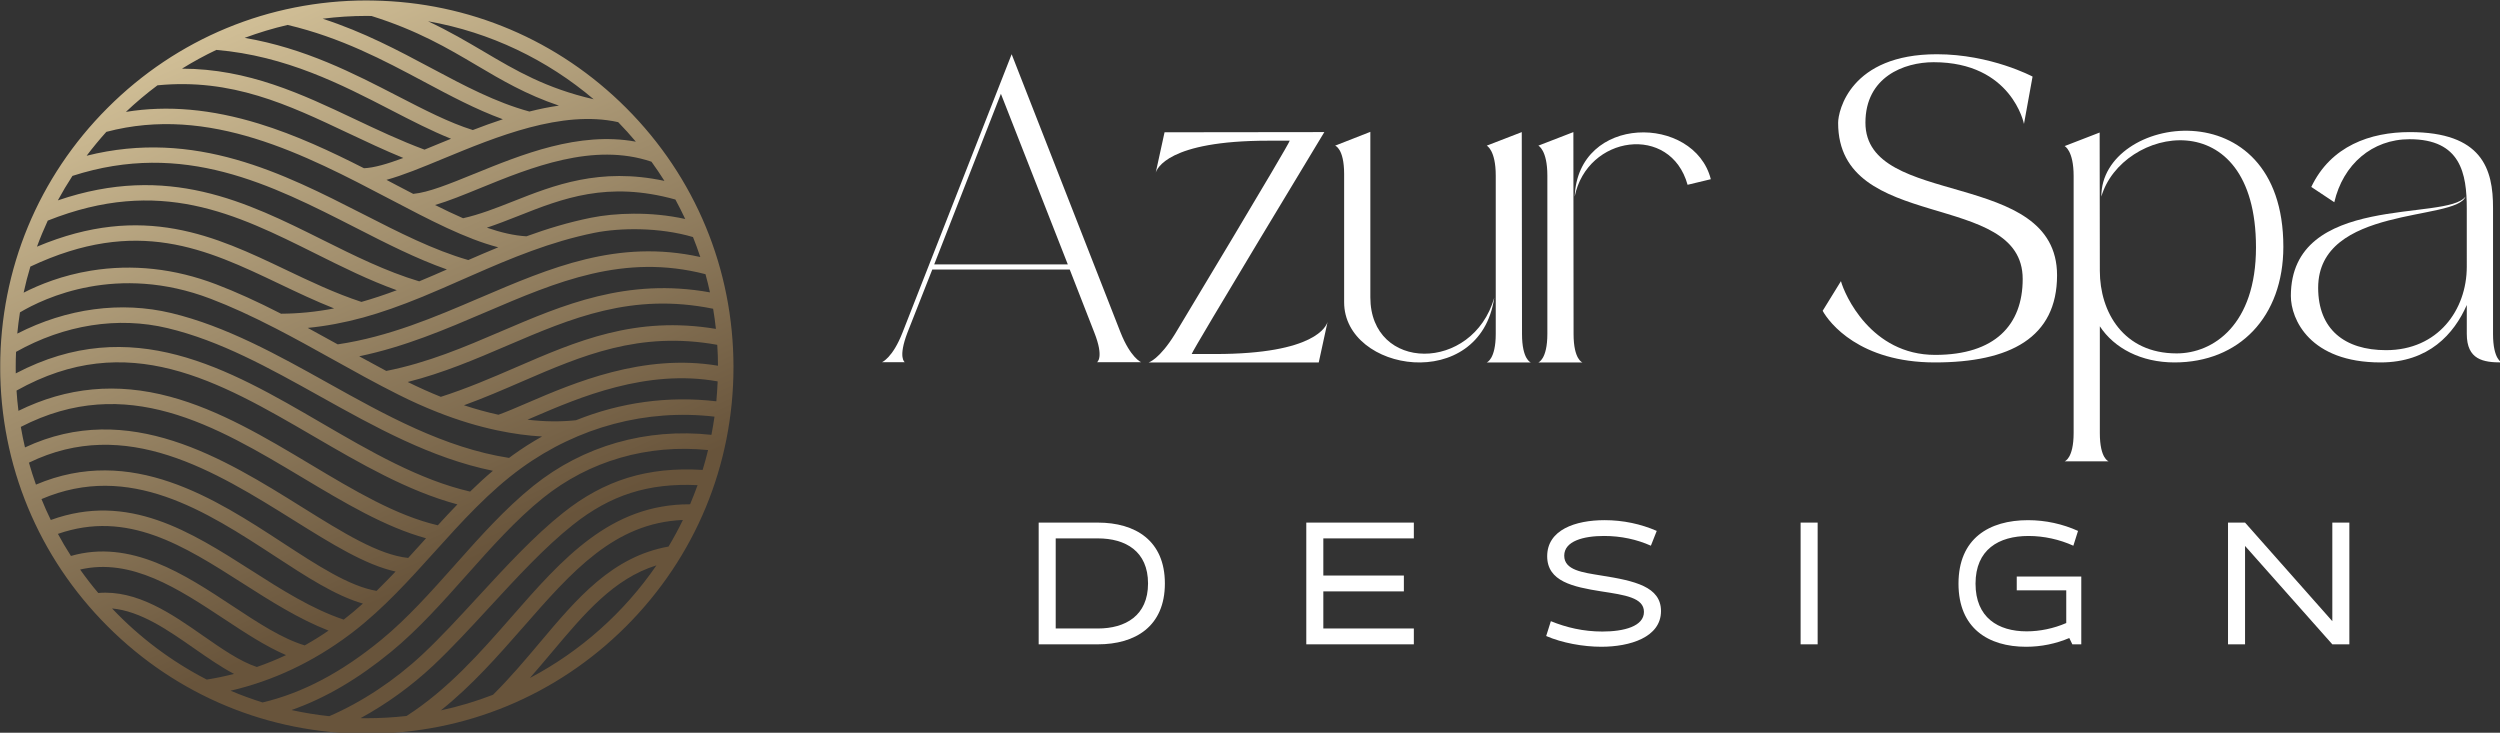
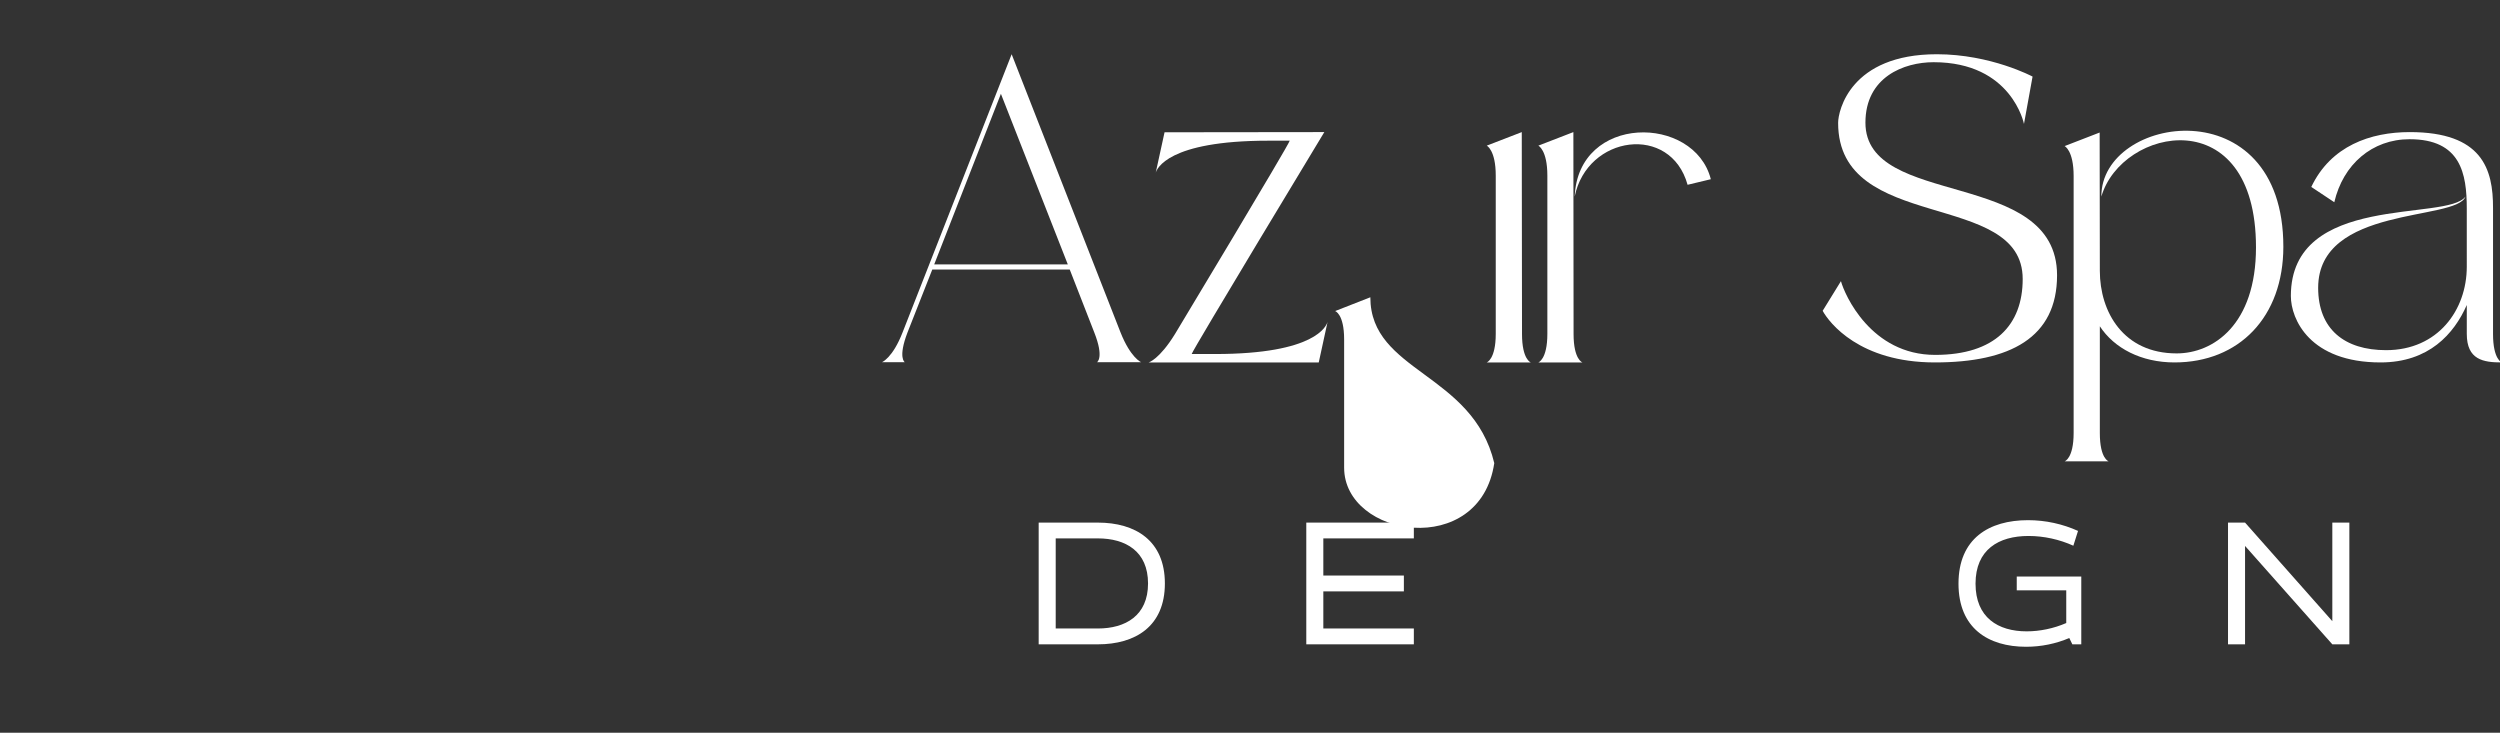
<svg xmlns="http://www.w3.org/2000/svg" xmlns:ns1="http://www.inkscape.org/namespaces/inkscape" xmlns:ns2="http://sodipodi.sourceforge.net/DTD/sodipodi-0.dtd" width="72.21mm" height="21.165mm" viewBox="0 0 72.21 21.165" version="1.1" id="svg2284" ns1:version="0.92.4 (5da689c313, 2019-01-14)" ns2:docname="Logo 1 white.svg">
  <rect x="0" y="0" width="72.21" height="21.165" fill="#333333" stroke="none" />
  <defs id="defs2278">
    <clipPath id="ebf2e93a97">
-       <path style="clip-rule:nonzero" ns1:connector-curvature="0" d="m 31.691,59.707 h 60 v 60 h -60 z m 0,0" id="path4" />
-     </clipPath>
+       </clipPath>
    <clipPath id="bffd7dc5a7">
      <path style="clip-rule:nonzero" ns1:connector-curvature="0" d="m 75.027,115.152 c 0.617,-0.699 1.207,-1.402 1.789,-2.094 2.703,-3.215 5.082,-6.039 8.57,-7.125 -2.645,3.852 -6.203,7.031 -10.359,9.219 z M 86.375,104.395 c -4.625,0.832 -7.492,4.242 -10.527,7.848 -1.199,1.426 -2.438,2.895 -3.836,4.281 -1.375,0.531 -2.801,0.961 -4.27,1.277 2.559,-2.043 4.68,-4.465 6.746,-6.82 3.988,-4.559 7.465,-8.523 13.062,-8.762 -0.359,0.742 -0.754,1.469 -1.176,2.176 z M 61.172,118.438 c 2.098,-1.141 4.145,-2.617 5.93,-4.289 1.527,-1.434 3.105,-3.148 4.633,-4.805 2.223,-2.41 4.52,-4.906 6.816,-6.727 3.07,-2.441 6.16,-3.434 10.199,-3.246 -0.191,0.527 -0.395,1.051 -0.613,1.566 -6.52,-0.019 -10.449,4.465 -14.602,9.207 -2.551,2.914 -5.188,5.922 -8.594,8.113 -1.066,0.121 -2.152,0.184 -3.254,0.184 -0.172,0 -0.344,0 -0.516,-0.004 z m -20.332,-8.977 c 2.344,0.215 4.566,1.766 6.727,3.273 1.113,0.773 2.184,1.52 3.254,2.082 -0.734,0.191 -1.477,0.344 -2.23,0.465 -2.906,-1.496 -5.523,-3.469 -7.75,-5.82 z M 33.375,94.605 c 8.656,-4.457 15.969,-0.082 23.043,4.148 3.461,2.07 6.746,4.035 10.113,4.965 -0.07,0.078 -0.145,0.16 -0.215,0.238 -0.414,0.457 -0.824,0.914 -1.246,1.371 -2.426,-0.25 -5.34,-2.07 -8.691,-4.16 C 50.039,97.211 42.195,92.316 33.715,96.285 33.586,95.73 33.473,95.172 33.375,94.605 Z m 36.762,5.293 C 65.973,98.938 61.926,96.582 58.008,94.301 50.359,89.844 42.457,85.246 32.961,90.227 c 0,-0.172 -0.004,-0.344 -0.004,-0.516 0,-0.418 0.008,-0.832 0.027,-1.246 3.957,-2.223 8.348,-2.914 12.402,-1.941 4.316,1.035 8.285,3.246 12.484,5.586 4.461,2.488 9.062,5.051 14.133,6.086 -0.645,0.543 -1.266,1.117 -1.867,1.703 z m -2.645,2.758 c -3.41,-0.797 -6.82,-2.832 -10.422,-4.988 -3.652,-2.184 -7.43,-4.445 -11.484,-5.535 -4.355,-1.172 -8.422,-0.797 -12.406,1.156 -0.07,-0.547 -0.121,-1.098 -0.156,-1.656 9.113,-5.109 16.516,-0.801 24.348,3.762 3.766,2.195 7.652,4.457 11.727,5.551 -0.547,0.562 -1.078,1.137 -1.605,1.711 z m -34.188,-17.422 c 1.965,-1.168 7.953,-4.035 15.602,-1.113 1.637,0.625 3.324,1.395 5.32,2.422 1.562,0.805 3.133,1.676 4.652,2.523 1.742,0.969 3.543,1.973 5.391,2.898 1.07,0.539 2.152,1.023 3.215,1.441 1.656,0.652 3.297,1.152 4.879,1.484 1.297,0.273 2.504,0.438 3.66,0.5 -0.828,0.465 -1.637,0.98 -2.422,1.547 -0.094,0.066 -0.184,0.137 -0.277,0.207 -5.297,-0.824 -10.145,-3.523 -14.836,-6.141 -4.09,-2.281 -8.32,-4.637 -12.809,-5.715 -4.117,-0.984 -8.547,-0.387 -12.594,1.684 0.055,-0.586 0.129,-1.164 0.219,-1.738 z m 0.852,-3.746 c 8.754,-4.121 14.391,-1.438 20.352,1.402 1.457,0.695 2.945,1.406 4.5,2.02 -1.473,0.285 -2.906,0.426 -4.34,0.434 C 52.691,84.332 51,83.566 49.359,82.938 c -3.398,-1.297 -6.844,-1.672 -10.25,-1.117 -2.34,0.383 -4.219,1.145 -5.504,1.801 0.156,-0.723 0.34,-1.434 0.551,-2.133 z m 1.422,-3.762 c 9.176,-3.648 15.375,-0.559 21.934,2.711 2.137,1.066 4.328,2.16 6.625,2.984 -1.035,0.387 -1.98,0.699 -2.891,0.957 -2.156,-0.707 -4.207,-1.684 -6.195,-2.633 -5.73,-2.73 -11.652,-5.551 -20.355,-1.887 0.266,-0.727 0.562,-1.434 0.883,-2.133 z m 2.023,-3.66 c 9.102,-2.938 16.242,0.707 23.152,4.23 2.562,1.312 5.016,2.559 7.484,3.426 -0.75,0.332 -1.512,0.66 -2.266,0.973 -2.73,-0.816 -5.355,-2.125 -7.895,-3.391 -6.227,-3.105 -12.656,-6.312 -21.672,-3.234 0.371,-0.684 0.77,-1.352 1.195,-2.004 z m 2.77,-3.602 c 8.445,-2.234 16.27,1.867 23.18,5.492 3.281,1.723 6.223,3.262 8.891,3.953 -0.82,0.336 -1.637,0.688 -2.453,1.043 -2.832,-0.812 -5.664,-2.254 -8.66,-3.785 -6.438,-3.281 -13.68,-6.98 -22.57,-4.75 0.512,-0.676 1.047,-1.324 1.613,-1.953 z m 4.188,-3.809 c 6.082,-0.594 10.695,1.59 15.574,3.898 1.469,0.695 2.977,1.406 4.539,2.047 -1.277,0.477 -2.379,0.805 -3.219,0.84 -2.688,-1.367 -5.586,-2.723 -8.59,-3.645 -3.902,-1.199 -7.484,-1.52 -10.891,-0.965 0.816,-0.773 1.68,-1.5 2.586,-2.176 z M 71.297,63.918 C 69.875,63.082 68.43,62.227 66.695,61.414 71.805,62.316 76.449,64.574 80.25,67.797 76.336,66.895 73.875,65.441 71.297,63.918 Z m -0.832,9.984 c -1.992,0.812 -3.727,1.52 -4.98,1.637 -0.441,-0.23 -0.891,-0.465 -1.348,-0.703 -0.277,-0.148 -0.559,-0.297 -0.844,-0.445 1.348,-0.371 2.926,-1.02 4.656,-1.738 4.332,-1.789 9.707,-4.008 14.305,-2.984 0.504,0.516 0.984,1.047 1.445,1.598 -4.664,-0.859 -9.363,1.059 -13.234,2.637 z m 3.176,2.254 c -1.402,0.555 -2.73,1.074 -4.078,1.375 -0.742,-0.32 -1.504,-0.688 -2.293,-1.082 1.094,-0.32 2.328,-0.824 3.676,-1.375 4.137,-1.688 9.273,-3.781 14.031,-2.168 0.371,0.512 0.723,1.035 1.062,1.57 C 80.75,73.348 76.988,74.832 73.641,76.156 Z m 6.422,1.328 c -1.863,0.375 -3.613,0.906 -5.316,1.527 -1.012,-0.059 -2.094,-0.312 -3.238,-0.707 0.859,-0.285 1.715,-0.621 2.598,-0.969 C 77.688,75.918 81.395,74.457 86.934,76 c 0.285,0.52 0.551,1.055 0.805,1.594 -2.852,-0.637 -5.824,-0.484 -7.676,-0.109 z m -9.141,6.566 C 67.27,85.617 63.492,87.23 59.305,87.852 58.5,87.406 57.68,86.953 56.852,86.504 58.34,86.359 59.844,86.078 61.402,85.652 62.871,85.246 64.414,84.703 66.25,83.953 67.359,83.496 68.484,83 69.566,82.523 l 0.723,-0.316 c 3.234,-1.422 6.438,-2.758 10.027,-3.484 2.07,-0.418 5.324,-0.465 8.059,0.348 0.215,0.535 0.414,1.078 0.598,1.633 -6.758,-1.488 -12.25,0.863 -18.051,3.348 z m 1.75,2.738 c -2.949,1.266 -6,2.57 -9.395,3.238 -0.746,-0.395 -1.484,-0.797 -2.215,-1.199 3.715,-0.77 7.086,-2.211 10.359,-3.613 5.805,-2.484 11.293,-4.832 17.977,-3.105 0.133,0.488 0.258,0.988 0.367,1.488 -6.793,-1.219 -12.027,1.02 -17.094,3.191 z m 1.676,4.121 c 4.949,-2.141 9.633,-4.168 16.012,-3.02 0.039,0.566 0.059,1.137 0.059,1.711 -6.117,-1.027 -11.797,1.406 -15.602,3.043 -0.906,0.391 -1.695,0.73 -2.363,0.969 -0.922,-0.203 -1.863,-0.461 -2.82,-0.777 1.637,-0.594 3.195,-1.266 4.715,-1.926 z M 90.25,86.586 C 83.672,85.496 78.891,87.562 73.844,89.75 71.895,90.594 69.879,91.461 67.742,92.145 66.844,91.785 65.938,91.379 65.031,90.93 67.949,90.191 70.598,89.059 73.172,87.953 78.414,85.707 83.375,83.586 90.023,84.938 c 0.09,0.543 0.168,1.094 0.227,1.648 z M 78.797,94.062 c -0.004,0 -0.008,0 -0.016,0 -1.277,0.133 -2.566,0.117 -3.949,-0.047 0.156,-0.066 0.316,-0.137 0.484,-0.207 3.707,-1.594 9.254,-3.973 15.078,-2.926 -0.023,0.547 -0.059,1.09 -0.109,1.629 C 86.367,92.051 82.438,92.594 78.797,94.062 Z M 62.074,60.984 c 3.762,1.18 6.211,2.625 8.578,4.023 2.066,1.223 4.062,2.402 6.754,3.309 -0.805,0.113 -1.613,0.281 -2.418,0.484 -2.766,-0.754 -5.324,-2.113 -8.027,-3.555 -2.73,-1.457 -5.539,-2.953 -8.891,-4.039 1.188,-0.152 2.395,-0.23 3.617,-0.23 0.129,0 0.258,0.004 0.387,0.008 z m -6.867,0.73 c 4.379,1.039 7.828,2.871 11.16,4.648 2.172,1.16 4.25,2.266 6.449,3.07 -0.836,0.273 -1.656,0.574 -2.457,0.883 C 68.438,69.715 66.398,68.664 64.242,67.551 60.633,65.688 56.609,63.609 51.688,62.773 c 1.141,-0.422 2.316,-0.781 3.52,-1.059 z m -5.836,2.043 c 5.699,0.484 10.262,2.84 14.289,4.918 1.699,0.879 3.332,1.719 4.918,2.352 -0.375,0.152 -0.746,0.305 -1.109,0.453 -0.363,0.152 -0.719,0.297 -1.062,0.438 -1.98,-0.734 -3.887,-1.637 -5.73,-2.508 -4.277,-2.023 -8.688,-4.109 -14.117,-4.117 0.906,-0.562 1.844,-1.074 2.812,-1.535 z M 34.039,97.531 c 7.938,-3.859 15.223,0.688 21.668,4.711 3.102,1.938 5.848,3.648 8.332,4.199 -0.508,0.535 -1.027,1.066 -1.555,1.582 -2.23,-0.375 -4.863,-2.098 -7.648,-3.914 -5.543,-3.621 -12.406,-8.102 -20.223,-4.781 -0.211,-0.59 -0.402,-1.188 -0.574,-1.797 z m 1.027,2.98 c 7.211,-3.09 13.504,1.02 19.078,4.656 2.547,1.668 4.977,3.254 7.223,3.895 -0.512,0.457 -1.031,0.898 -1.57,1.312 -2.598,-0.863 -5.121,-2.469 -7.559,-4.027 -4.953,-3.16 -10.07,-6.426 -16.41,-4.125 -0.273,-0.559 -0.527,-1.129 -0.762,-1.711 z m 1.344,2.848 c 5.684,-1.98 10.285,0.957 15.145,4.059 2.25,1.434 4.566,2.91 7,3.855 -0.637,0.438 -1.289,0.84 -1.949,1.211 -1.859,-0.559 -3.832,-1.855 -5.914,-3.23 -3.906,-2.578 -8.316,-5.492 -13.215,-4.09 -0.379,-0.586 -0.734,-1.188 -1.066,-1.805 z m 3.301,4.836 c -0.523,-0.617 -1.016,-1.258 -1.484,-1.918 4.184,-0.973 8.035,1.57 11.766,4.031 1.754,1.16 3.43,2.262 5.086,2.969 -0.781,0.367 -1.578,0.691 -2.391,0.973 -1.395,-0.465 -2.855,-1.48 -4.398,-2.555 -2.535,-1.77 -5.402,-3.77 -8.578,-3.5 z M 75.312,99.43 c -2.312,1.859 -4.395,4.199 -6.406,6.461 -1.918,2.156 -3.898,4.383 -6.043,6.141 -3.246,2.664 -6.422,4.34 -9.707,5.121 -0.891,-0.281 -1.766,-0.602 -2.621,-0.961 3.477,-0.809 6.738,-2.344 9.727,-4.582 0.02,-0.016 0.039,-0.027 0.059,-0.047 0.082,-0.059 0.164,-0.121 0.246,-0.184 2.496,-1.922 4.625,-4.285 6.688,-6.574 2.184,-2.422 4.441,-4.922 7.09,-6.84 4.652,-3.367 10.234,-4.844 15.789,-4.199 -0.07,0.504 -0.156,1 -0.25,1.488 C 84.551,94.68 79.398,96.148 75.312,99.43 Z M 89.164,98.125 c -4.488,-0.273 -8.023,0.816 -11.402,3.5 -2.375,1.883 -4.703,4.414 -6.957,6.859 -1.582,1.719 -3.074,3.34 -4.566,4.738 -2.266,2.121 -4.969,3.91 -7.629,5.055 -1.047,-0.113 -2.078,-0.281 -3.09,-0.504 2.746,-0.961 5.43,-2.531 8.148,-4.762 2.219,-1.82 4.234,-4.086 6.184,-6.277 1.98,-2.223 4.027,-4.523 6.254,-6.316 C 79.891,97.379 84.664,96 89.609,96.5 c -0.133,0.547 -0.281,1.09 -0.445,1.625 z M 82.902,68.5 C 77.359,62.957 70.035,59.852 62.219,59.719 c -0.027,-0.004 -0.055,-0.004 -0.082,0 -0.148,-0.004 -0.297,-0.008 -0.449,-0.008 -8.012,0 -15.547,3.121 -21.211,8.789 -5.668,5.664 -8.789,13.199 -8.789,21.211 0,8.012 3.121,15.547 8.789,21.211 5.664,5.668 13.199,8.789 21.211,8.789 8.016,0 15.547,-3.121 21.215,-8.789 C 88.566,105.258 91.688,97.723 91.688,89.711 91.688,81.699 88.566,74.164 82.902,68.5 Z m 0,0" id="path7" />
    </clipPath>
    <clipPath id="d41dcc52e8">
      <path style="clip-rule:nonzero" ns1:connector-curvature="0" d="m 75.027,115.152 c 0.617,-0.699 1.207,-1.402 1.789,-2.094 2.703,-3.215 5.082,-6.039 8.57,-7.125 -2.645,3.852 -6.203,7.031 -10.359,9.219 z M 86.375,104.395 c -4.625,0.832 -7.492,4.242 -10.527,7.848 -1.199,1.426 -2.438,2.895 -3.836,4.281 -1.375,0.531 -2.801,0.961 -4.27,1.277 2.559,-2.043 4.68,-4.465 6.746,-6.82 3.988,-4.559 7.465,-8.523 13.062,-8.762 -0.359,0.742 -0.754,1.469 -1.176,2.176 z M 61.172,118.438 c 2.098,-1.141 4.145,-2.617 5.93,-4.289 1.527,-1.434 3.105,-3.148 4.633,-4.805 2.223,-2.41 4.52,-4.906 6.816,-6.727 3.07,-2.441 6.16,-3.434 10.199,-3.246 -0.191,0.527 -0.395,1.051 -0.613,1.566 -6.52,-0.019 -10.449,4.465 -14.602,9.207 -2.551,2.914 -5.188,5.922 -8.594,8.113 -1.066,0.121 -2.152,0.184 -3.254,0.184 -0.172,0 -0.344,0 -0.516,-0.004 z m -20.332,-8.977 c 2.344,0.215 4.566,1.766 6.727,3.273 1.113,0.773 2.184,1.52 3.254,2.082 -0.734,0.191 -1.477,0.344 -2.23,0.465 -2.906,-1.496 -5.523,-3.469 -7.75,-5.82 z M 33.375,94.605 c 8.656,-4.457 15.969,-0.082 23.043,4.148 3.461,2.07 6.746,4.035 10.113,4.965 -0.07,0.078 -0.145,0.16 -0.215,0.238 -0.414,0.457 -0.824,0.914 -1.246,1.371 -2.426,-0.25 -5.34,-2.07 -8.691,-4.16 C 50.039,97.211 42.195,92.316 33.715,96.285 33.586,95.73 33.473,95.172 33.375,94.605 Z m 36.762,5.293 C 65.973,98.938 61.926,96.582 58.008,94.301 50.359,89.844 42.457,85.246 32.961,90.227 c 0,-0.172 -0.004,-0.344 -0.004,-0.516 0,-0.418 0.008,-0.832 0.027,-1.246 3.957,-2.223 8.348,-2.914 12.402,-1.941 4.316,1.035 8.285,3.246 12.484,5.586 4.461,2.488 9.062,5.051 14.133,6.086 -0.645,0.543 -1.266,1.117 -1.867,1.703 z m -2.645,2.758 c -3.41,-0.797 -6.82,-2.832 -10.422,-4.988 -3.652,-2.184 -7.43,-4.445 -11.484,-5.535 -4.355,-1.172 -8.422,-0.797 -12.406,1.156 -0.07,-0.547 -0.121,-1.098 -0.156,-1.656 9.113,-5.109 16.516,-0.801 24.348,3.762 3.766,2.195 7.652,4.457 11.727,5.551 -0.547,0.562 -1.078,1.137 -1.605,1.711 z m -34.188,-17.422 c 1.965,-1.168 7.953,-4.035 15.602,-1.113 1.637,0.625 3.324,1.395 5.32,2.422 1.562,0.805 3.133,1.676 4.652,2.523 1.742,0.969 3.543,1.973 5.391,2.898 1.07,0.539 2.152,1.023 3.215,1.441 1.656,0.652 3.297,1.152 4.879,1.484 1.297,0.273 2.504,0.438 3.66,0.5 -0.828,0.465 -1.637,0.98 -2.422,1.547 -0.094,0.066 -0.184,0.137 -0.277,0.207 -5.297,-0.824 -10.145,-3.523 -14.836,-6.141 -4.09,-2.281 -8.32,-4.637 -12.809,-5.715 -4.117,-0.984 -8.547,-0.387 -12.594,1.684 0.055,-0.586 0.129,-1.164 0.219,-1.738 z m 0.852,-3.746 c 8.754,-4.121 14.391,-1.438 20.352,1.402 1.457,0.695 2.945,1.406 4.5,2.02 -1.473,0.285 -2.906,0.426 -4.34,0.434 C 52.691,84.332 51,83.566 49.359,82.938 c -3.398,-1.297 -6.844,-1.672 -10.25,-1.117 -2.34,0.383 -4.219,1.145 -5.504,1.801 0.156,-0.723 0.34,-1.434 0.551,-2.133 z m 1.422,-3.762 c 9.176,-3.648 15.375,-0.559 21.934,2.711 2.137,1.066 4.328,2.16 6.625,2.984 -1.035,0.387 -1.98,0.699 -2.891,0.957 -2.156,-0.707 -4.207,-1.684 -6.195,-2.633 -5.73,-2.73 -11.652,-5.551 -20.355,-1.887 0.266,-0.727 0.562,-1.434 0.883,-2.133 z m 2.023,-3.66 c 9.102,-2.938 16.242,0.707 23.152,4.23 2.562,1.312 5.016,2.559 7.484,3.426 -0.75,0.332 -1.512,0.66 -2.266,0.973 -2.73,-0.816 -5.355,-2.125 -7.895,-3.391 -6.227,-3.105 -12.656,-6.312 -21.672,-3.234 0.371,-0.684 0.77,-1.352 1.195,-2.004 z m 2.77,-3.602 c 8.445,-2.234 16.27,1.867 23.18,5.492 3.281,1.723 6.223,3.262 8.891,3.953 -0.82,0.336 -1.637,0.688 -2.453,1.043 -2.832,-0.812 -5.664,-2.254 -8.66,-3.785 -6.438,-3.281 -13.68,-6.98 -22.57,-4.75 0.512,-0.676 1.047,-1.324 1.613,-1.953 z m 4.188,-3.809 c 6.082,-0.594 10.695,1.59 15.574,3.898 1.469,0.695 2.977,1.406 4.539,2.047 -1.277,0.477 -2.379,0.805 -3.219,0.84 -2.688,-1.367 -5.586,-2.723 -8.59,-3.645 -3.902,-1.199 -7.484,-1.52 -10.891,-0.965 0.816,-0.773 1.68,-1.5 2.586,-2.176 z M 71.297,63.918 C 69.875,63.082 68.43,62.227 66.695,61.414 71.805,62.316 76.449,64.574 80.25,67.797 76.336,66.895 73.875,65.441 71.297,63.918 Z m -0.832,9.984 c -1.992,0.812 -3.727,1.52 -4.98,1.637 -0.441,-0.23 -0.891,-0.465 -1.348,-0.703 -0.277,-0.148 -0.559,-0.297 -0.844,-0.445 1.348,-0.371 2.926,-1.02 4.656,-1.738 4.332,-1.789 9.707,-4.008 14.305,-2.984 0.504,0.516 0.984,1.047 1.445,1.598 -4.664,-0.859 -9.363,1.059 -13.234,2.637 z m 3.176,2.254 c -1.402,0.555 -2.73,1.074 -4.078,1.375 -0.742,-0.32 -1.504,-0.688 -2.293,-1.082 1.094,-0.32 2.328,-0.824 3.676,-1.375 4.137,-1.688 9.273,-3.781 14.031,-2.168 0.371,0.512 0.723,1.035 1.062,1.57 C 80.75,73.348 76.988,74.832 73.641,76.156 Z m 6.422,1.328 c -1.863,0.375 -3.613,0.906 -5.316,1.527 -1.012,-0.059 -2.094,-0.312 -3.238,-0.707 0.859,-0.285 1.715,-0.621 2.598,-0.969 C 77.688,75.918 81.395,74.457 86.934,76 c 0.285,0.52 0.551,1.055 0.805,1.594 -2.852,-0.637 -5.824,-0.484 -7.676,-0.109 z m -9.141,6.566 C 67.27,85.617 63.492,87.23 59.305,87.852 58.5,87.406 57.68,86.953 56.852,86.504 58.34,86.359 59.844,86.078 61.402,85.652 62.871,85.246 64.414,84.703 66.25,83.953 67.359,83.496 68.484,83 69.566,82.523 l 0.723,-0.316 c 3.234,-1.422 6.438,-2.758 10.027,-3.484 2.07,-0.418 5.324,-0.465 8.059,0.348 0.215,0.535 0.414,1.078 0.598,1.633 -6.758,-1.488 -12.25,0.863 -18.051,3.348 z m 1.75,2.738 c -2.949,1.266 -6,2.57 -9.395,3.238 -0.746,-0.395 -1.484,-0.797 -2.215,-1.199 3.715,-0.77 7.086,-2.211 10.359,-3.613 5.805,-2.484 11.293,-4.832 17.977,-3.105 0.133,0.488 0.258,0.988 0.367,1.488 -6.793,-1.219 -12.027,1.02 -17.094,3.191 z m 1.676,4.121 c 4.949,-2.141 9.633,-4.168 16.012,-3.02 0.039,0.566 0.059,1.137 0.059,1.711 -6.117,-1.027 -11.797,1.406 -15.602,3.043 -0.906,0.391 -1.695,0.73 -2.363,0.969 -0.922,-0.203 -1.863,-0.461 -2.82,-0.777 1.637,-0.594 3.195,-1.266 4.715,-1.926 z M 90.25,86.586 C 83.672,85.496 78.891,87.562 73.844,89.75 71.895,90.594 69.879,91.461 67.742,92.145 66.844,91.785 65.938,91.379 65.031,90.93 67.949,90.191 70.598,89.059 73.172,87.953 78.414,85.707 83.375,83.586 90.023,84.938 c 0.09,0.543 0.168,1.094 0.227,1.648 z M 78.797,94.062 c -0.004,0 -0.008,0 -0.016,0 -1.277,0.133 -2.566,0.117 -3.949,-0.047 0.156,-0.066 0.316,-0.137 0.484,-0.207 3.707,-1.594 9.254,-3.973 15.078,-2.926 -0.023,0.547 -0.059,1.09 -0.109,1.629 C 86.367,92.051 82.438,92.594 78.797,94.062 Z M 62.074,60.984 c 3.762,1.18 6.211,2.625 8.578,4.023 2.066,1.223 4.062,2.402 6.754,3.309 -0.805,0.113 -1.613,0.281 -2.418,0.484 -2.766,-0.754 -5.324,-2.113 -8.027,-3.555 -2.73,-1.457 -5.539,-2.953 -8.891,-4.039 1.188,-0.152 2.395,-0.23 3.617,-0.23 0.129,0 0.258,0.004 0.387,0.008 z m -6.867,0.73 c 4.379,1.039 7.828,2.871 11.16,4.648 2.172,1.16 4.25,2.266 6.449,3.07 -0.836,0.273 -1.656,0.574 -2.457,0.883 C 68.438,69.715 66.398,68.664 64.242,67.551 60.633,65.688 56.609,63.609 51.688,62.773 c 1.141,-0.422 2.316,-0.781 3.52,-1.059 z m -5.836,2.043 c 5.699,0.484 10.262,2.84 14.289,4.918 1.699,0.879 3.332,1.719 4.918,2.352 -0.375,0.152 -0.746,0.305 -1.109,0.453 -0.363,0.152 -0.719,0.297 -1.062,0.438 -1.98,-0.734 -3.887,-1.637 -5.73,-2.508 -4.277,-2.023 -8.688,-4.109 -14.117,-4.117 0.906,-0.562 1.844,-1.074 2.812,-1.535 z M 34.039,97.531 c 7.938,-3.859 15.223,0.688 21.668,4.711 3.102,1.938 5.848,3.648 8.332,4.199 -0.508,0.535 -1.027,1.066 -1.555,1.582 -2.23,-0.375 -4.863,-2.098 -7.648,-3.914 -5.543,-3.621 -12.406,-8.102 -20.223,-4.781 -0.211,-0.59 -0.402,-1.188 -0.574,-1.797 z m 1.027,2.98 c 7.211,-3.09 13.504,1.02 19.078,4.656 2.547,1.668 4.977,3.254 7.223,3.895 -0.512,0.457 -1.031,0.898 -1.57,1.312 -2.598,-0.863 -5.121,-2.469 -7.559,-4.027 -4.953,-3.16 -10.07,-6.426 -16.41,-4.125 -0.273,-0.559 -0.527,-1.129 -0.762,-1.711 z m 1.344,2.848 c 5.684,-1.98 10.285,0.957 15.145,4.059 2.25,1.434 4.566,2.91 7,3.855 -0.637,0.438 -1.289,0.84 -1.949,1.211 -1.859,-0.559 -3.832,-1.855 -5.914,-3.23 -3.906,-2.578 -8.316,-5.492 -13.215,-4.09 -0.379,-0.586 -0.734,-1.188 -1.066,-1.805 z m 3.301,4.836 c -0.523,-0.617 -1.016,-1.258 -1.484,-1.918 4.184,-0.973 8.035,1.57 11.766,4.031 1.754,1.16 3.43,2.262 5.086,2.969 -0.781,0.367 -1.578,0.691 -2.391,0.973 -1.395,-0.465 -2.855,-1.48 -4.398,-2.555 -2.535,-1.77 -5.402,-3.77 -8.578,-3.5 z M 75.312,99.43 c -2.312,1.859 -4.395,4.199 -6.406,6.461 -1.918,2.156 -3.898,4.383 -6.043,6.141 -3.246,2.664 -6.422,4.34 -9.707,5.121 -0.891,-0.281 -1.766,-0.602 -2.621,-0.961 3.477,-0.809 6.738,-2.344 9.727,-4.582 0.02,-0.016 0.039,-0.027 0.059,-0.047 0.082,-0.059 0.164,-0.121 0.246,-0.184 2.496,-1.922 4.625,-4.285 6.688,-6.574 2.184,-2.422 4.441,-4.922 7.09,-6.84 4.652,-3.367 10.234,-4.844 15.789,-4.199 -0.07,0.504 -0.156,1 -0.25,1.488 C 84.551,94.68 79.398,96.148 75.312,99.43 Z M 89.164,98.125 c -4.488,-0.273 -8.023,0.816 -11.402,3.5 -2.375,1.883 -4.703,4.414 -6.957,6.859 -1.582,1.719 -3.074,3.34 -4.566,4.738 -2.266,2.121 -4.969,3.91 -7.629,5.055 -1.047,-0.113 -2.078,-0.281 -3.09,-0.504 2.746,-0.961 5.43,-2.531 8.148,-4.762 2.219,-1.82 4.234,-4.086 6.184,-6.277 1.98,-2.223 4.027,-4.523 6.254,-6.316 C 79.891,97.379 84.664,96 89.609,96.5 c -0.133,0.547 -0.281,1.09 -0.445,1.625 z M 82.902,68.5 C 77.359,62.957 70.035,59.852 62.219,59.719 c -0.027,-0.004 -0.055,-0.004 -0.082,0 -0.148,-0.004 -0.297,-0.008 -0.449,-0.008 -8.012,0 -15.547,3.121 -21.211,8.789 -5.668,5.664 -8.789,13.199 -8.789,21.211 0,8.012 3.121,15.547 8.789,21.211 5.664,5.668 13.199,8.789 21.211,8.789 8.016,0 15.547,-3.121 21.215,-8.789 C 88.566,105.258 91.688,97.723 91.688,89.711 91.688,81.699 88.566,74.164 82.902,68.5" id="path10" />
    </clipPath>
    <linearGradient x1="0.106" gradientTransform="matrix(25.875,58.805,-58.805,25.875,43.043,47.253)" y1="0" x2="1.337" gradientUnits="userSpaceOnUse" y2="0" id="171ae39266">
      <stop stop-opacity="1" stop-color="rgb(83.899%, 76.9%, 60.799%)" offset="0" id="stop13" />
      <stop stop-opacity="1" stop-color="rgb(83.899%, 76.9%, 60.799%)" offset="0.062" id="stop15" />
      <stop stop-opacity="1" stop-color="rgb(83.742%, 76.738%, 60.661%)" offset="0.094" id="stop17" />
      <stop stop-opacity="1" stop-color="rgb(83.319%, 76.308%, 60.292%)" offset="0.098" id="stop19" />
      <stop stop-opacity="1" stop-color="rgb(83.055%, 76.038%, 60.062%)" offset="0.102" id="stop21" />
      <stop stop-opacity="1" stop-color="rgb(82.791%, 75.768%, 59.83%)" offset="0.105" id="stop23" />
      <stop stop-opacity="1" stop-color="rgb(82.527%, 75.499%, 59.599%)" offset="0.109" id="stop25" />
      <stop stop-opacity="1" stop-color="rgb(82.262%, 75.229%, 59.367%)" offset="0.113" id="stop27" />
      <stop stop-opacity="1" stop-color="rgb(81.998%, 74.959%, 59.137%)" offset="0.117" id="stop29" />
      <stop stop-opacity="1" stop-color="rgb(81.734%, 74.689%, 58.905%)" offset="0.121" id="stop31" />
      <stop stop-opacity="1" stop-color="rgb(81.47%, 74.419%, 58.675%)" offset="0.125" id="stop33" />
      <stop stop-opacity="1" stop-color="rgb(81.204%, 74.149%, 58.443%)" offset="0.129" id="stop35" />
      <stop stop-opacity="1" stop-color="rgb(80.94%, 73.878%, 58.212%)" offset="0.133" id="stop37" />
      <stop stop-opacity="1" stop-color="rgb(80.676%, 73.608%, 57.98%)" offset="0.137" id="stop39" />
      <stop stop-opacity="1" stop-color="rgb(80.412%, 73.34%, 57.75%)" offset="0.141" id="stop41" />
      <stop stop-opacity="1" stop-color="rgb(80.148%, 73.07%, 57.518%)" offset="0.145" id="stop43" />
      <stop stop-opacity="1" stop-color="rgb(79.884%, 72.8%, 57.286%)" offset="0.148" id="stop45" />
      <stop stop-opacity="1" stop-color="rgb(79.619%, 72.53%, 57.054%)" offset="0.152" id="stop47" />
      <stop stop-opacity="1" stop-color="rgb(79.355%, 72.26%, 56.824%)" offset="0.156" id="stop49" />
      <stop stop-opacity="1" stop-color="rgb(79.091%, 71.989%, 56.592%)" offset="0.16" id="stop51" />
      <stop stop-opacity="1" stop-color="rgb(78.827%, 71.721%, 56.361%)" offset="0.164" id="stop53" />
      <stop stop-opacity="1" stop-color="rgb(78.561%, 71.451%, 56.129%)" offset="0.168" id="stop55" />
      <stop stop-opacity="1" stop-color="rgb(78.297%, 71.181%, 55.899%)" offset="0.172" id="stop57" />
      <stop stop-opacity="1" stop-color="rgb(78.033%, 70.911%, 55.667%)" offset="0.176" id="stop59" />
      <stop stop-opacity="1" stop-color="rgb(77.769%, 70.641%, 55.437%)" offset="0.18" id="stop61" />
      <stop stop-opacity="1" stop-color="rgb(77.504%, 70.37%, 55.205%)" offset="0.184" id="stop63" />
      <stop stop-opacity="1" stop-color="rgb(77.24%, 70.102%, 54.974%)" offset="0.188" id="stop65" />
      <stop stop-opacity="1" stop-color="rgb(76.976%, 69.832%, 54.742%)" offset="0.191" id="stop67" />
      <stop stop-opacity="1" stop-color="rgb(76.712%, 69.562%, 54.512%)" offset="0.195" id="stop69" />
      <stop stop-opacity="1" stop-color="rgb(76.447%, 69.292%, 54.28%)" offset="0.199" id="stop71" />
      <stop stop-opacity="1" stop-color="rgb(76.183%, 69.022%, 54.05%)" offset="0.203" id="stop73" />
      <stop stop-opacity="1" stop-color="rgb(75.919%, 68.752%, 53.818%)" offset="0.207" id="stop75" />
      <stop stop-opacity="1" stop-color="rgb(75.655%, 68.483%, 53.587%)" offset="0.211" id="stop77" />
      <stop stop-opacity="1" stop-color="rgb(75.389%, 68.213%, 53.355%)" offset="0.215" id="stop79" />
      <stop stop-opacity="1" stop-color="rgb(75.125%, 67.943%, 53.125%)" offset="0.219" id="stop81" />
      <stop stop-opacity="1" stop-color="rgb(74.861%, 67.673%, 52.893%)" offset="0.223" id="stop83" />
      <stop stop-opacity="1" stop-color="rgb(74.597%, 67.403%, 52.663%)" offset="0.227" id="stop85" />
      <stop stop-opacity="1" stop-color="rgb(74.333%, 67.133%, 52.431%)" offset="0.23" id="stop87" />
      <stop stop-opacity="1" stop-color="rgb(74.069%, 66.862%, 52.2%)" offset="0.234" id="stop89" />
      <stop stop-opacity="1" stop-color="rgb(73.804%, 66.592%, 51.968%)" offset="0.238" id="stop91" />
      <stop stop-opacity="1" stop-color="rgb(73.54%, 66.324%, 51.738%)" offset="0.242" id="stop93" />
      <stop stop-opacity="1" stop-color="rgb(73.276%, 66.054%, 51.506%)" offset="0.246" id="stop95" />
      <stop stop-opacity="1" stop-color="rgb(73.012%, 65.784%, 51.276%)" offset="0.25" id="stop97" />
      <stop stop-opacity="1" stop-color="rgb(72.746%, 65.514%, 51.044%)" offset="0.254" id="stop99" />
      <stop stop-opacity="1" stop-color="rgb(72.482%, 65.244%, 50.813%)" offset="0.258" id="stop101" />
      <stop stop-opacity="1" stop-color="rgb(72.218%, 64.973%, 50.581%)" offset="0.262" id="stop103" />
      <stop stop-opacity="1" stop-color="rgb(71.954%, 64.705%, 50.351%)" offset="0.266" id="stop105" />
      <stop stop-opacity="1" stop-color="rgb(71.689%, 64.435%, 50.119%)" offset="0.27" id="stop107" />
      <stop stop-opacity="1" stop-color="rgb(71.425%, 64.165%, 49.889%)" offset="0.273" id="stop109" />
      <stop stop-opacity="1" stop-color="rgb(71.161%, 63.895%, 49.657%)" offset="0.277" id="stop111" />
      <stop stop-opacity="1" stop-color="rgb(70.897%, 63.625%, 49.426%)" offset="0.281" id="stop113" />
      <stop stop-opacity="1" stop-color="rgb(70.631%, 63.354%, 49.194%)" offset="0.285" id="stop115" />
      <stop stop-opacity="1" stop-color="rgb(70.367%, 63.086%, 48.964%)" offset="0.289" id="stop117" />
      <stop stop-opacity="1" stop-color="rgb(70.103%, 62.816%, 48.732%)" offset="0.293" id="stop119" />
      <stop stop-opacity="1" stop-color="rgb(69.839%, 62.546%, 48.502%)" offset="0.297" id="stop121" />
      <stop stop-opacity="1" stop-color="rgb(69.574%, 62.276%, 48.27%)" offset="0.301" id="stop123" />
      <stop stop-opacity="1" stop-color="rgb(69.31%, 62.006%, 48.038%)" offset="0.305" id="stop125" />
      <stop stop-opacity="1" stop-color="rgb(69.046%, 61.736%, 47.806%)" offset="0.309" id="stop127" />
      <stop stop-opacity="1" stop-color="rgb(68.782%, 61.467%, 47.575%)" offset="0.312" id="stop129" />
      <stop stop-opacity="1" stop-color="rgb(68.517%, 61.197%, 47.343%)" offset="0.316" id="stop131" />
      <stop stop-opacity="1" stop-color="rgb(68.253%, 60.927%, 47.113%)" offset="0.32" id="stop133" />
      <stop stop-opacity="1" stop-color="rgb(67.989%, 60.657%, 46.881%)" offset="0.324" id="stop135" />
      <stop stop-opacity="1" stop-color="rgb(67.725%, 60.387%, 46.651%)" offset="0.328" id="stop137" />
      <stop stop-opacity="1" stop-color="rgb(67.461%, 60.117%, 46.419%)" offset="0.332" id="stop139" />
      <stop stop-opacity="1" stop-color="rgb(67.197%, 59.846%, 46.188%)" offset="0.336" id="stop141" />
      <stop stop-opacity="1" stop-color="rgb(66.931%, 59.576%, 45.956%)" offset="0.34" id="stop143" />
      <stop stop-opacity="1" stop-color="rgb(66.667%, 59.308%, 45.726%)" offset="0.344" id="stop145" />
      <stop stop-opacity="1" stop-color="rgb(66.403%, 59.038%, 45.494%)" offset="0.348" id="stop147" />
      <stop stop-opacity="1" stop-color="rgb(66.139%, 58.768%, 45.264%)" offset="0.352" id="stop149" />
      <stop stop-opacity="1" stop-color="rgb(65.874%, 58.498%, 45.032%)" offset="0.355" id="stop151" />
      <stop stop-opacity="1" stop-color="rgb(65.61%, 58.228%, 44.801%)" offset="0.359" id="stop153" />
      <stop stop-opacity="1" stop-color="rgb(65.346%, 57.957%, 44.569%)" offset="0.363" id="stop155" />
      <stop stop-opacity="1" stop-color="rgb(65.082%, 57.689%, 44.339%)" offset="0.367" id="stop157" />
      <stop stop-opacity="1" stop-color="rgb(64.816%, 57.419%, 44.107%)" offset="0.371" id="stop159" />
      <stop stop-opacity="1" stop-color="rgb(64.552%, 57.149%, 43.877%)" offset="0.375" id="stop161" />
      <stop stop-opacity="1" stop-color="rgb(64.288%, 56.879%, 43.645%)" offset="0.379" id="stop163" />
      <stop stop-opacity="1" stop-color="rgb(64.024%, 56.609%, 43.414%)" offset="0.383" id="stop165" />
      <stop stop-opacity="1" stop-color="rgb(63.759%, 56.339%, 43.182%)" offset="0.387" id="stop167" />
      <stop stop-opacity="1" stop-color="rgb(63.495%, 56.07%, 42.952%)" offset="0.391" id="stop169" />
      <stop stop-opacity="1" stop-color="rgb(63.231%, 55.8%, 42.72%)" offset="0.395" id="stop171" />
      <stop stop-opacity="1" stop-color="rgb(62.967%, 55.53%, 42.49%)" offset="0.398" id="stop173" />
      <stop stop-opacity="1" stop-color="rgb(62.701%, 55.26%, 42.258%)" offset="0.402" id="stop175" />
      <stop stop-opacity="1" stop-color="rgb(62.437%, 54.99%, 42.027%)" offset="0.406" id="stop177" />
      <stop stop-opacity="1" stop-color="rgb(62.173%, 54.72%, 41.795%)" offset="0.41" id="stop179" />
      <stop stop-opacity="1" stop-color="rgb(61.909%, 54.451%, 41.565%)" offset="0.414" id="stop181" />
      <stop stop-opacity="1" stop-color="rgb(61.646%, 54.181%, 41.333%)" offset="0.418" id="stop183" />
      <stop stop-opacity="1" stop-color="rgb(61.382%, 53.911%, 41.103%)" offset="0.422" id="stop185" />
      <stop stop-opacity="1" stop-color="rgb(61.116%, 53.641%, 40.871%)" offset="0.426" id="stop187" />
      <stop stop-opacity="1" stop-color="rgb(60.852%, 53.371%, 40.64%)" offset="0.43" id="stop189" />
      <stop stop-opacity="1" stop-color="rgb(60.588%, 53.101%, 40.408%)" offset="0.434" id="stop191" />
      <stop stop-opacity="1" stop-color="rgb(60.324%, 52.831%, 40.178%)" offset="0.438" id="stop193" />
      <stop stop-opacity="1" stop-color="rgb(60.059%, 52.56%, 39.946%)" offset="0.441" id="stop195" />
      <stop stop-opacity="1" stop-color="rgb(59.795%, 52.292%, 39.716%)" offset="0.445" id="stop197" />
      <stop stop-opacity="1" stop-color="rgb(59.531%, 52.022%, 39.484%)" offset="0.449" id="stop199" />
      <stop stop-opacity="1" stop-color="rgb(59.267%, 51.752%, 39.252%)" offset="0.453" id="stop201" />
      <stop stop-opacity="1" stop-color="rgb(59.001%, 51.482%, 39.02%)" offset="0.457" id="stop203" />
      <stop stop-opacity="1" stop-color="rgb(58.737%, 51.212%, 38.789%)" offset="0.461" id="stop205" />
      <stop stop-opacity="1" stop-color="rgb(58.473%, 50.941%, 38.557%)" offset="0.465" id="stop207" />
      <stop stop-opacity="1" stop-color="rgb(58.209%, 50.673%, 38.327%)" offset="0.469" id="stop209" />
      <stop stop-opacity="1" stop-color="rgb(57.944%, 50.403%, 38.095%)" offset="0.473" id="stop211" />
      <stop stop-opacity="1" stop-color="rgb(57.68%, 50.133%, 37.865%)" offset="0.477" id="stop213" />
      <stop stop-opacity="1" stop-color="rgb(57.416%, 49.863%, 37.633%)" offset="0.48" id="stop215" />
      <stop stop-opacity="1" stop-color="rgb(57.152%, 49.593%, 37.402%)" offset="0.484" id="stop217" />
      <stop stop-opacity="1" stop-color="rgb(56.886%, 49.323%, 37.17%)" offset="0.488" id="stop219" />
      <stop stop-opacity="1" stop-color="rgb(56.622%, 49.054%, 36.94%)" offset="0.492" id="stop221" />
      <stop stop-opacity="1" stop-color="rgb(56.358%, 48.784%, 36.708%)" offset="0.496" id="stop223" />
      <stop stop-opacity="1" stop-color="rgb(56.094%, 48.514%, 36.478%)" offset="0.5" id="stop225" />
      <stop stop-opacity="1" stop-color="rgb(55.829%, 48.244%, 36.246%)" offset="0.504" id="stop227" />
      <stop stop-opacity="1" stop-color="rgb(55.565%, 47.974%, 36.015%)" offset="0.508" id="stop229" />
      <stop stop-opacity="1" stop-color="rgb(55.301%, 47.704%, 35.783%)" offset="0.512" id="stop231" />
      <stop stop-opacity="1" stop-color="rgb(55.037%, 47.433%, 35.553%)" offset="0.516" id="stop233" />
      <stop stop-opacity="1" stop-color="rgb(54.773%, 47.163%, 35.321%)" offset="0.52" id="stop235" />
      <stop stop-opacity="1" stop-color="rgb(54.509%, 46.895%, 35.091%)" offset="0.523" id="stop237" />
      <stop stop-opacity="1" stop-color="rgb(54.243%, 46.625%, 34.859%)" offset="0.527" id="stop239" />
      <stop stop-opacity="1" stop-color="rgb(53.979%, 46.355%, 34.628%)" offset="0.531" id="stop241" />
      <stop stop-opacity="1" stop-color="rgb(53.716%, 46.085%, 34.396%)" offset="0.535" id="stop243" />
      <stop stop-opacity="1" stop-color="rgb(53.452%, 45.815%, 34.166%)" offset="0.539" id="stop245" />
      <stop stop-opacity="1" stop-color="rgb(53.186%, 45.544%, 33.934%)" offset="0.543" id="stop247" />
      <stop stop-opacity="1" stop-color="rgb(52.922%, 45.276%, 33.704%)" offset="0.547" id="stop249" />
      <stop stop-opacity="1" stop-color="rgb(52.658%, 45.006%, 33.472%)" offset="0.551" id="stop251" />
      <stop stop-opacity="1" stop-color="rgb(52.394%, 44.736%, 33.241%)" offset="0.555" id="stop253" />
      <stop stop-opacity="1" stop-color="rgb(52.129%, 44.466%, 33.009%)" offset="0.559" id="stop255" />
      <stop stop-opacity="1" stop-color="rgb(51.865%, 44.196%, 32.779%)" offset="0.562" id="stop257" />
      <stop stop-opacity="1" stop-color="rgb(51.601%, 43.925%, 32.547%)" offset="0.566" id="stop259" />
      <stop stop-opacity="1" stop-color="rgb(51.337%, 43.657%, 32.317%)" offset="0.57" id="stop261" />
      <stop stop-opacity="1" stop-color="rgb(51.071%, 43.387%, 32.085%)" offset="0.574" id="stop263" />
      <stop stop-opacity="1" stop-color="rgb(50.807%, 43.117%, 31.854%)" offset="0.578" id="stop265" />
      <stop stop-opacity="1" stop-color="rgb(50.543%, 42.847%, 31.622%)" offset="0.582" id="stop267" />
      <stop stop-opacity="1" stop-color="rgb(50.279%, 42.577%, 31.392%)" offset="0.586" id="stop269" />
      <stop stop-opacity="1" stop-color="rgb(50.014%, 42.307%, 31.16%)" offset="0.59" id="stop271" />
      <stop stop-opacity="1" stop-color="rgb(49.75%, 42.038%, 30.93%)" offset="0.594" id="stop273" />
      <stop stop-opacity="1" stop-color="rgb(49.486%, 41.768%, 30.698%)" offset="0.598" id="stop275" />
      <stop stop-opacity="1" stop-color="rgb(49.222%, 41.498%, 30.466%)" offset="0.602" id="stop277" />
      <stop stop-opacity="1" stop-color="rgb(48.956%, 41.228%, 30.234%)" offset="0.605" id="stop279" />
      <stop stop-opacity="1" stop-color="rgb(48.692%, 40.958%, 30.003%)" offset="0.609" id="stop281" />
      <stop stop-opacity="1" stop-color="rgb(48.428%, 40.688%, 29.771%)" offset="0.613" id="stop283" />
      <stop stop-opacity="1" stop-color="rgb(48.164%, 40.417%, 29.541%)" offset="0.617" id="stop285" />
      <stop stop-opacity="1" stop-color="rgb(47.9%, 40.147%, 29.309%)" offset="0.621" id="stop287" />
      <stop stop-opacity="1" stop-color="rgb(47.636%, 39.879%, 29.079%)" offset="0.625" id="stop289" />
      <stop stop-opacity="1" stop-color="rgb(47.371%, 39.609%, 28.847%)" offset="0.629" id="stop291" />
      <stop stop-opacity="1" stop-color="rgb(47.107%, 39.339%, 28.616%)" offset="0.633" id="stop293" />
      <stop stop-opacity="1" stop-color="rgb(46.843%, 39.069%, 28.384%)" offset="0.637" id="stop295" />
      <stop stop-opacity="1" stop-color="rgb(46.579%, 38.799%, 28.154%)" offset="0.641" id="stop297" />
      <stop stop-opacity="1" stop-color="rgb(46.313%, 38.528%, 27.922%)" offset="0.645" id="stop299" />
      <stop stop-opacity="1" stop-color="rgb(46.05%, 38.26%, 27.692%)" offset="0.648" id="stop301" />
      <stop stop-opacity="1" stop-color="rgb(45.786%, 37.99%, 27.46%)" offset="0.652" id="stop303" />
      <stop stop-opacity="1" stop-color="rgb(45.522%, 37.72%, 27.229%)" offset="0.656" id="stop305" />
      <stop stop-opacity="1" stop-color="rgb(45.256%, 37.45%, 26.997%)" offset="0.66" id="stop307" />
      <stop stop-opacity="1" stop-color="rgb(44.992%, 37.18%, 26.767%)" offset="0.664" id="stop309" />
      <stop stop-opacity="1" stop-color="rgb(44.728%, 36.909%, 26.535%)" offset="0.668" id="stop311" />
      <stop stop-opacity="1" stop-color="rgb(44.464%, 36.641%, 26.305%)" offset="0.672" id="stop313" />
      <stop stop-opacity="1" stop-color="rgb(44.199%, 36.371%, 26.073%)" offset="0.676" id="stop315" />
      <stop stop-opacity="1" stop-color="rgb(43.935%, 36.101%, 25.842%)" offset="0.68" id="stop317" />
      <stop stop-opacity="1" stop-color="rgb(43.671%, 35.831%, 25.61%)" offset="0.684" id="stop319" />
      <stop stop-opacity="1" stop-color="rgb(43.407%, 35.561%, 25.38%)" offset="0.688" id="stop321" />
      <stop stop-opacity="1" stop-color="rgb(43.141%, 35.291%, 25.148%)" offset="0.691" id="stop323" />
      <stop stop-opacity="1" stop-color="rgb(42.877%, 35.022%, 24.918%)" offset="0.695" id="stop325" />
      <stop stop-opacity="1" stop-color="rgb(42.613%, 34.752%, 24.686%)" offset="0.699" id="stop327" />
      <stop stop-opacity="1" stop-color="rgb(42.349%, 34.482%, 24.455%)" offset="0.703" id="stop329" />
      <stop stop-opacity="1" stop-color="rgb(42.085%, 34.212%, 24.223%)" offset="0.707" id="stop331" />
      <stop stop-opacity="1" stop-color="rgb(41.821%, 33.942%, 23.993%)" offset="0.711" id="stop333" />
      <stop stop-opacity="1" stop-color="rgb(41.556%, 33.672%, 23.761%)" offset="0.715" id="stop335" />
      <stop stop-opacity="1" stop-color="rgb(41.292%, 33.401%, 23.531%)" offset="0.719" id="stop337" />
      <stop stop-opacity="1" stop-color="rgb(41.045%, 33.15%, 23.314%)" offset="0.723" id="stop339" />
      <stop stop-opacity="1" stop-color="rgb(40.799%, 32.899%, 23.099%)" offset="0.727" id="stop341" />
      <stop stop-opacity="1" stop-color="rgb(40.799%, 32.899%, 23.099%)" offset="0.734" id="stop343" />
      <stop stop-opacity="1" stop-color="rgb(40.799%, 32.899%, 23.099%)" offset="0.75" id="stop345" />
      <stop stop-opacity="1" stop-color="rgb(40.799%, 32.899%, 23.099%)" offset="1" id="stop347" />
    </linearGradient>
  </defs>
  <ns2:namedview id="base" pagecolor="#ffffff" bordercolor="#666666" borderopacity="1.0" ns1:pageopacity="0.0" ns1:pageshadow="2" ns1:zoom="2.8" ns1:cx="90.89556" ns1:cy="-33.141767" ns1:document-units="mm" ns1:current-layer="layer1" showgrid="false" ns1:window-width="1920" ns1:window-height="1009" ns1:window-x="1592" ns1:window-y="-8" ns1:window-maximized="1" />
  <g ns1:label="Calque 1" ns1:groupmode="layer" id="layer1" transform="translate(-146.836,-106.501)">
    <g transform="matrix(0.353,0,0,0.353,135.656,85.436)" clip-path="url(#ebf2e93a97)" id="g708">
      <g clip-path="url(#bffd7dc5a7)" id="g706">
        <g clip-path="url(#d41dcc52e8)" id="g704">
          <path style="fill:url(#171ae39266);fill-rule:nonzero" ns1:connector-curvature="0" d="M 81.957,37.594 9.574,69.445 41.422,141.824 113.805,109.977 Z m 0,0" id="path702" />
        </g>
      </g>
    </g>
    <g transform="matrix(0.353,0,0,0.353,135.656,85.436)" style="fill:#ffffff;fill-opacity:1" id="g716">
      <g transform="translate(103.398,89.33)" id="g714" style="fill:#ffffff;fill-opacity:1">
        <g id="g712" style="fill:#ffffff;fill-opacity:1">
          <path ns1:connector-curvature="0" d="m 18.039,-0.02 h 3.605 c 0,0 -0.859,-0.352 -1.688,-2.445 L 11.051,-25.219 2.129,-2.465 c -0.809,2.094 -1.688,2.445 -1.688,2.445 h 1.863 c 0,0 -0.578,-0.352 0.23,-2.445 l 2.023,-5.137 h 11.246 l 2.004,5.137 c 0.828,2.094 0.23,2.445 0.23,2.445 z M 4.715,-8.023 l 5.457,-13.957 5.473,13.957 z m 0,0" id="path710" style="fill:#ffffff;fill-opacity:1" />
        </g>
      </g>
    </g>
    <g transform="matrix(0.353,0,0,0.353,135.656,85.436)" style="fill:#ffffff;fill-opacity:1" id="g724">
      <g transform="translate(125.218,89.33)" id="g722" style="fill:#ffffff;fill-opacity:1">
        <g id="g720" style="fill:#ffffff;fill-opacity:1">
          <path ns1:connector-curvature="0" d="m 1.742,-18.832 -0.723,3.309 c 0,0.035 0,0.055 0,0.055 v -0.055 c 0.09,-0.297 0.953,-2.621 9.207,-2.621 h 1.758 C 11.898,-17.773 2.605,-2.34 2.605,-2.34 1.32,-0.246 0.441,0 0.441,0 h 13.918 l 0.723,-3.324 c 0,-0.02 0,-0.039 0,-0.039 v 0.039 C 14.992,-3.008 14.133,-0.688 5.879,-0.688 H 3.961 c 0.086,-0.352 10.855,-18.16 10.855,-18.16 z m 0,0" id="path718" style="fill:#ffffff;fill-opacity:1" />
        </g>
      </g>
    </g>
    <g transform="matrix(0.353,0,0,0.353,135.656,85.436)" style="fill:#ffffff;fill-opacity:1" id="g732">
      <g transform="translate(140.475,89.33)" id="g730" style="fill:#ffffff;fill-opacity:1">
        <g id="g728" style="fill:#ffffff;fill-opacity:1">
-           <path ns1:connector-curvature="0" d="m 3.324,-5.332 c 0,-11.191 0,-11.191 0,-11.191 0,-2.113 0,-2.344 0,-2.344 l -2.883,1.129 c 0,0 0.738,0.227 0.738,2.32 v 10.492 c 0,5.734 11.121,7.496 12.285,-0.371 C 11.703,0.844 3.324,0.793 3.324,-5.332 Z M 12.848,0 h 3.605 c 0,0 -0.719,-0.23 -0.719,-2.324 l -0.02,-16.523 -2.867,1.109 c 0,0 0.738,0.352 0.738,2.445 V -2.34 C 13.586,-0.246 12.848,0 12.848,0 Z m 0,0" id="path726" style="fill:#ffffff;fill-opacity:1" />
+           <path ns1:connector-curvature="0" d="m 3.324,-5.332 l -2.883,1.129 c 0,0 0.738,0.227 0.738,2.32 v 10.492 c 0,5.734 11.121,7.496 12.285,-0.371 C 11.703,0.844 3.324,0.793 3.324,-5.332 Z M 12.848,0 h 3.605 c 0,0 -0.719,-0.23 -0.719,-2.324 l -0.02,-16.523 -2.867,1.109 c 0,0 0.738,0.352 0.738,2.445 V -2.34 C 13.586,-0.246 12.848,0 12.848,0 Z m 0,0" id="path726" style="fill:#ffffff;fill-opacity:1" />
        </g>
      </g>
    </g>
    <g transform="matrix(0.353,0,0,0.353,135.656,85.436)" style="fill:#ffffff;fill-opacity:1" id="g740">
      <g transform="translate(157.105,89.33)" id="g738" style="fill:#ffffff;fill-opacity:1">
        <g id="g736" style="fill:#ffffff;fill-opacity:1">
          <path ns1:connector-curvature="0" d="m 3.414,-13.57 c 1.02,-5.031 7.848,-5.98 9.238,-0.965 l 1.902,-0.457 C 13.199,-20.293 3.695,-20.344 3.414,-13.57 Z M 0.441,0 h 3.605 c 0,0 -0.723,-0.23 -0.723,-2.324 l -0.016,-16.523 -2.867,1.109 c 0,0 0.738,0.352 0.738,2.445 V -2.34 C 1.18,-0.246 0.441,0 0.441,0 Z m 0,0" id="path734" style="fill:#ffffff;fill-opacity:1" />
        </g>
      </g>
    </g>
    <g transform="matrix(0.353,0,0,0.353,135.656,85.436)" style="fill:#ffffff;fill-opacity:1" id="g754">
      <g transform="translate(180.368,89.33)" id="g752" style="fill:#ffffff;fill-opacity:1">
        <g id="g750" style="fill:#ffffff;fill-opacity:1">
          <path ns1:connector-curvature="0" d="m 16.809,-6.828 c 0,3.766 -2.273,6.211 -7.164,6.211 -5.246,0 -7.41,-4.926 -7.707,-6.035 L 0.441,-4.223 C 0.984,-3.238 3.469,0 9.625,0 c 6.145,0 9.996,-2.023 9.996,-7.129 0,-8.797 -15.68,-5.438 -15.68,-12.492 0,-3.734 3.152,-4.945 5.578,-4.945 6.406,0 7.395,5.051 7.395,5.051 l 0.703,-3.875 c 0,0 -3.414,-1.828 -7.832,-1.828 -7.074,0 -8.078,4.629 -8.078,5.613 0,9.082 15.102,5.422 15.102,12.777 z m 0,0" id="path748" style="fill:#ffffff;fill-opacity:1" />
        </g>
      </g>
    </g>
    <g transform="matrix(0.353,0,0,0.353,135.656,85.436)" style="fill:#ffffff;fill-opacity:1" id="g762">
      <g transform="translate(200.165,89.33)" id="g760" style="fill:#ffffff;fill-opacity:1">
        <g id="g758" style="fill:#ffffff;fill-opacity:1">
          <path ns1:connector-curvature="0" d="m 3.309,-18.812 -2.867,1.109 c 0,0 0.738,0.352 0.738,2.445 v 21.031 c 0,2.094 -0.738,2.32 -0.738,2.32 h 3.605 c 0,0 -0.723,-0.211 -0.723,-2.305 V -2.957 C 4.504,-1.16 6.707,0 9.434,0 c 5.277,0 8.906,-3.715 8.906,-9.469 0,-13.109 -14.941,-10.789 -14.891,-4.102 1.656,-5.699 12.652,-7.918 12.652,4.156 0,6.336 -3.5,8.676 -6.492,8.676 -4.348,0 -6.285,-3.379 -6.285,-6.758 z m 0,0" id="path756" style="fill:#ffffff;fill-opacity:1" />
        </g>
      </g>
    </g>
    <g transform="matrix(0.353,0,0,0.353,135.656,85.436)" style="fill:#ffffff;fill-opacity:1" id="g770">
      <g transform="translate(218.678,89.33)" id="g768" style="fill:#ffffff;fill-opacity:1">
        <g id="g766" style="fill:#ffffff;fill-opacity:1">
          <path ns1:connector-curvature="0" d="m 14.836,-7.832 c 0,3.539 -2.359,6.828 -6.602,6.828 -3.395,0 -5.559,-1.707 -5.559,-5.102 0,-6.758 11.316,-5.438 12.055,-7.465 -1.496,2.062 -14.289,-0.352 -14.289,8.133 0,1.918 1.566,5.438 7.336,5.438 3.961,0 6.02,-2.34 7.059,-4.699 v 2.359 C 14.836,-0.211 16.191,0 17.703,0 c 0,0 -0.719,-0.23 -0.719,-2.324 v -10.293 c 0.016,-3.223 -0.898,-6.23 -6.812,-6.23 -3.219,0 -6.457,1.125 -8.059,4.488 l 1.883,1.25 c 0.719,-3.098 3.098,-5.156 6.16,-5.156 4.188,0 4.68,2.812 4.68,5.664 z m 0,0" id="path764" style="fill:#ffffff;fill-opacity:1" />
        </g>
      </g>
    </g>
    <g transform="matrix(0.353,0,0,0.353,135.656,85.436)" style="fill:#ffffff;fill-opacity:1" id="g778">
      <g transform="translate(115.265,112.396)" id="g776" style="fill:#ffffff;fill-opacity:1">
        <g id="g774" style="fill:#ffffff;fill-opacity:1">
          <path ns1:connector-curvature="0" d="m 6.242,0 c 3.055,0 5.48,-1.461 5.48,-4.98 0,-3.52 -2.426,-4.98 -5.48,-4.98 H 1.395 V 0 Z M 2.789,-1.297 v -7.371 h 3.453 c 2.258,0 4.102,1.047 4.102,3.688 0,2.641 -1.859,3.684 -4.102,3.684 z m 0,0" id="path772" style="fill:#ffffff;fill-opacity:1" />
        </g>
      </g>
    </g>
    <g transform="matrix(0.353,0,0,0.353,135.656,85.436)" style="fill:#ffffff;fill-opacity:1" id="g798">
      <g transform="translate(137.163,112.396)" id="g796" style="fill:#ffffff;fill-opacity:1">
        <g id="g794" style="fill:#ffffff;fill-opacity:1">
          <path ns1:connector-curvature="0" d="M 10.195,0 V -1.297 H 2.789 V -4.332 H 9.379 V -5.629 H 2.789 v -3.039 h 7.406 V -9.961 H 1.395 V 0 Z m 0,0" id="path792" style="fill:#ffffff;fill-opacity:1" />
        </g>
      </g>
    </g>
    <g transform="matrix(0.353,0,0,0.353,135.656,85.436)" style="fill:#ffffff;fill-opacity:1" id="g818">
      <g transform="translate(157.539,112.396)" id="g816" style="fill:#ffffff;fill-opacity:1">
        <g id="g814" style="fill:#ffffff;fill-opacity:1">
-           <path ns1:connector-curvature="0" d="m 9.695,-9.281 c -1.293,-0.562 -2.738,-0.879 -4.266,-0.879 -2.406,0 -4.699,0.797 -4.699,2.953 0,2.059 2.109,2.508 4.434,2.875 1.926,0.297 3.484,0.512 3.484,1.676 0,1.18 -1.625,1.609 -3.402,1.609 -1.559,0 -2.953,-0.332 -4.215,-0.848 l -0.383,1.215 c 1.293,0.562 3.02,0.879 4.516,0.879 2.324,0 4.879,-0.766 4.879,-2.922 0,-1.992 -2.141,-2.473 -4.879,-2.906 -1.527,-0.25 -3.039,-0.43 -3.039,-1.625 0,-1.195 1.578,-1.613 3.254,-1.613 1.395,0 2.691,0.285 3.836,0.797 z m 0,0" id="path812" style="fill:#ffffff;fill-opacity:1" />
-         </g>
+           </g>
      </g>
    </g>
    <g transform="matrix(0.353,0,0,0.353,135.656,85.436)" style="fill:#ffffff;fill-opacity:1" id="g838">
      <g transform="translate(177.661,112.396)" id="g836" style="fill:#ffffff;fill-opacity:1">
        <g id="g834" style="fill:#ffffff;fill-opacity:1">
-           <path ns1:connector-curvature="0" d="M 2.738,0 V -9.961 H 1.344 V 0 Z m 0,0" id="path832" style="fill:#ffffff;fill-opacity:1" />
-         </g>
+           </g>
      </g>
    </g>
    <g transform="matrix(0.353,0,0,0.353,135.656,85.436)" style="fill:#ffffff;fill-opacity:1" id="g858">
      <g transform="translate(191.045,112.396)" id="g856" style="fill:#ffffff;fill-opacity:1">
        <g id="g854" style="fill:#ffffff;fill-opacity:1">
          <path ns1:connector-curvature="0" d="m 10.926,0 v -5.547 h -5.281 v 1.129 h 4.051 v 2.676 C 8.668,-1.297 7.539,-1.062 6.457,-1.062 c -2.34,0 -4.184,-1.129 -4.184,-3.902 0,-2.789 1.895,-3.902 4.336,-3.902 1.262,0 2.539,0.285 3.668,0.797 l 0.383,-1.211 c -1.246,-0.562 -2.641,-0.879 -4.086,-0.879 -3.188,0 -5.695,1.492 -5.695,5.195 0,3.652 2.441,5.164 5.531,5.164 1.242,0 2.438,-0.25 3.535,-0.715 L 10.195,0 Z m 0,0" id="path852" style="fill:#ffffff;fill-opacity:1" />
        </g>
      </g>
    </g>
    <g transform="matrix(0.353,0,0,0.353,135.656,85.436)" style="fill:#ffffff;fill-opacity:1" id="g878">
      <g transform="translate(212.582,112.396)" id="g876" style="fill:#ffffff;fill-opacity:1">
        <g id="g874" style="fill:#ffffff;fill-opacity:1">
          <path ns1:connector-curvature="0" d="M 11.324,0 V -9.961 H 9.93 v 8.066 L 2.789,-9.961 H 1.395 V 0 H 2.789 V -8.051 L 9.93,0 Z m 0,0" id="path872" style="fill:#ffffff;fill-opacity:1" />
        </g>
      </g>
    </g>
  </g>
</svg>